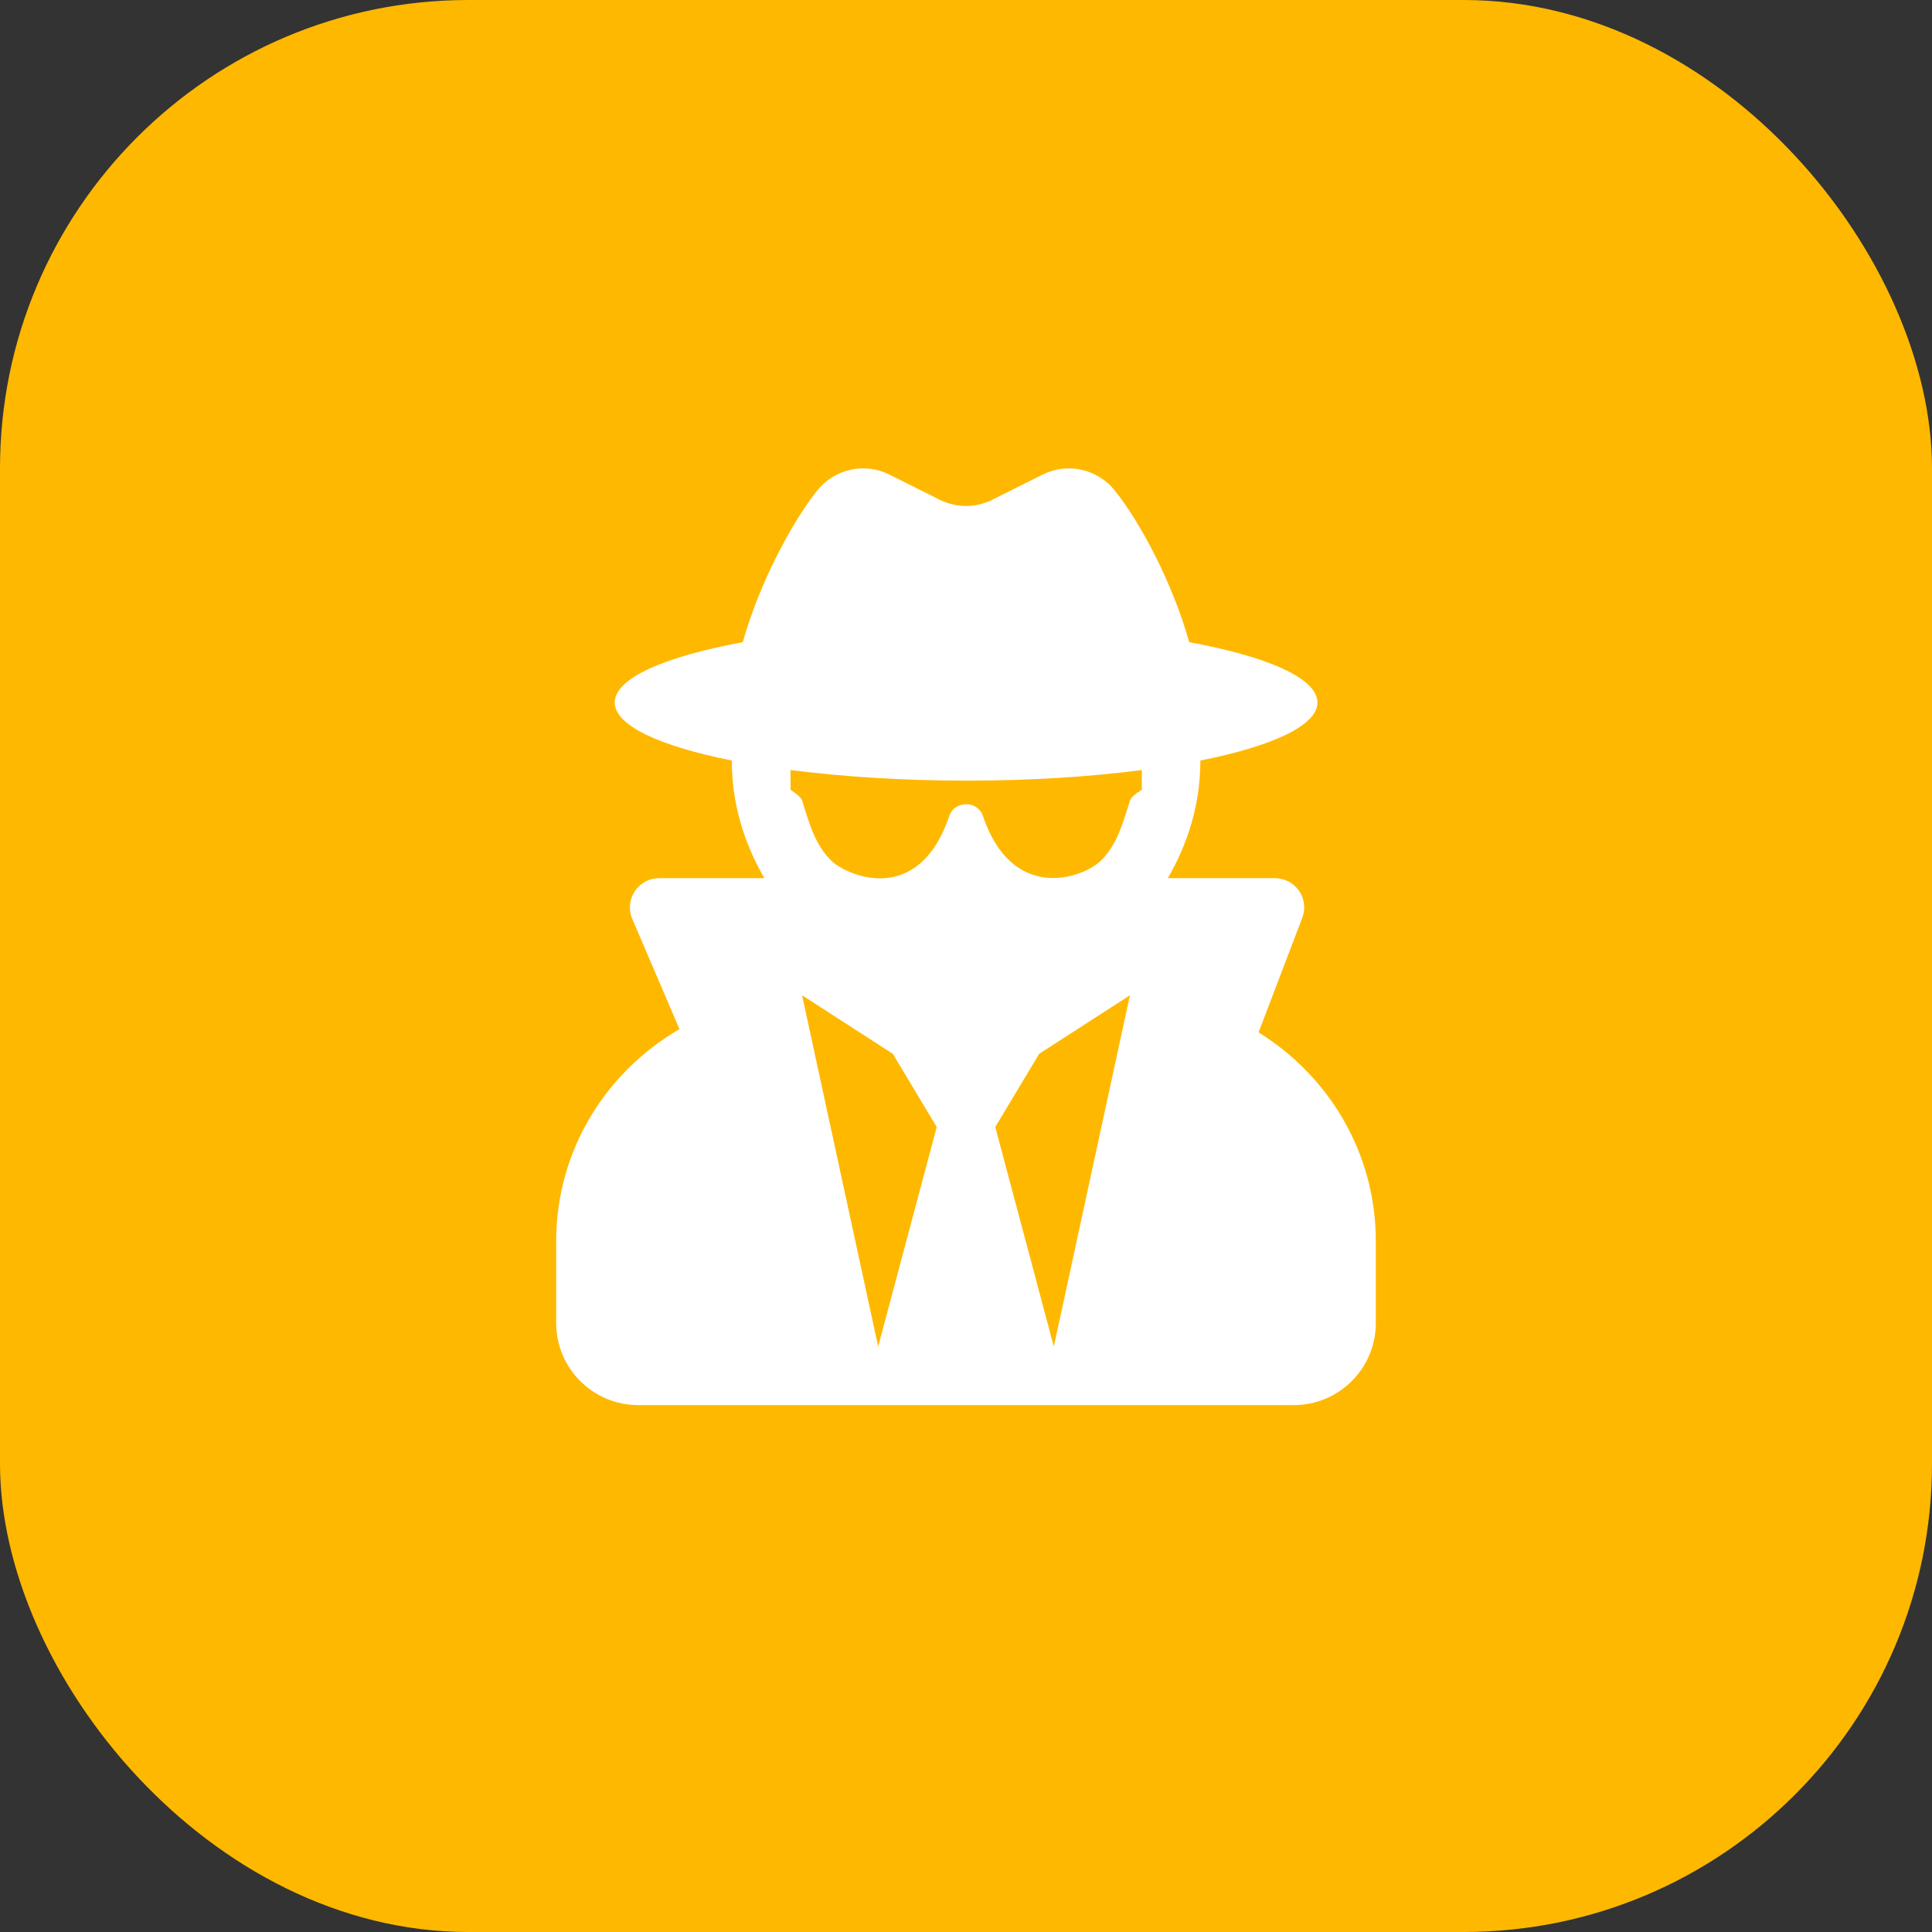
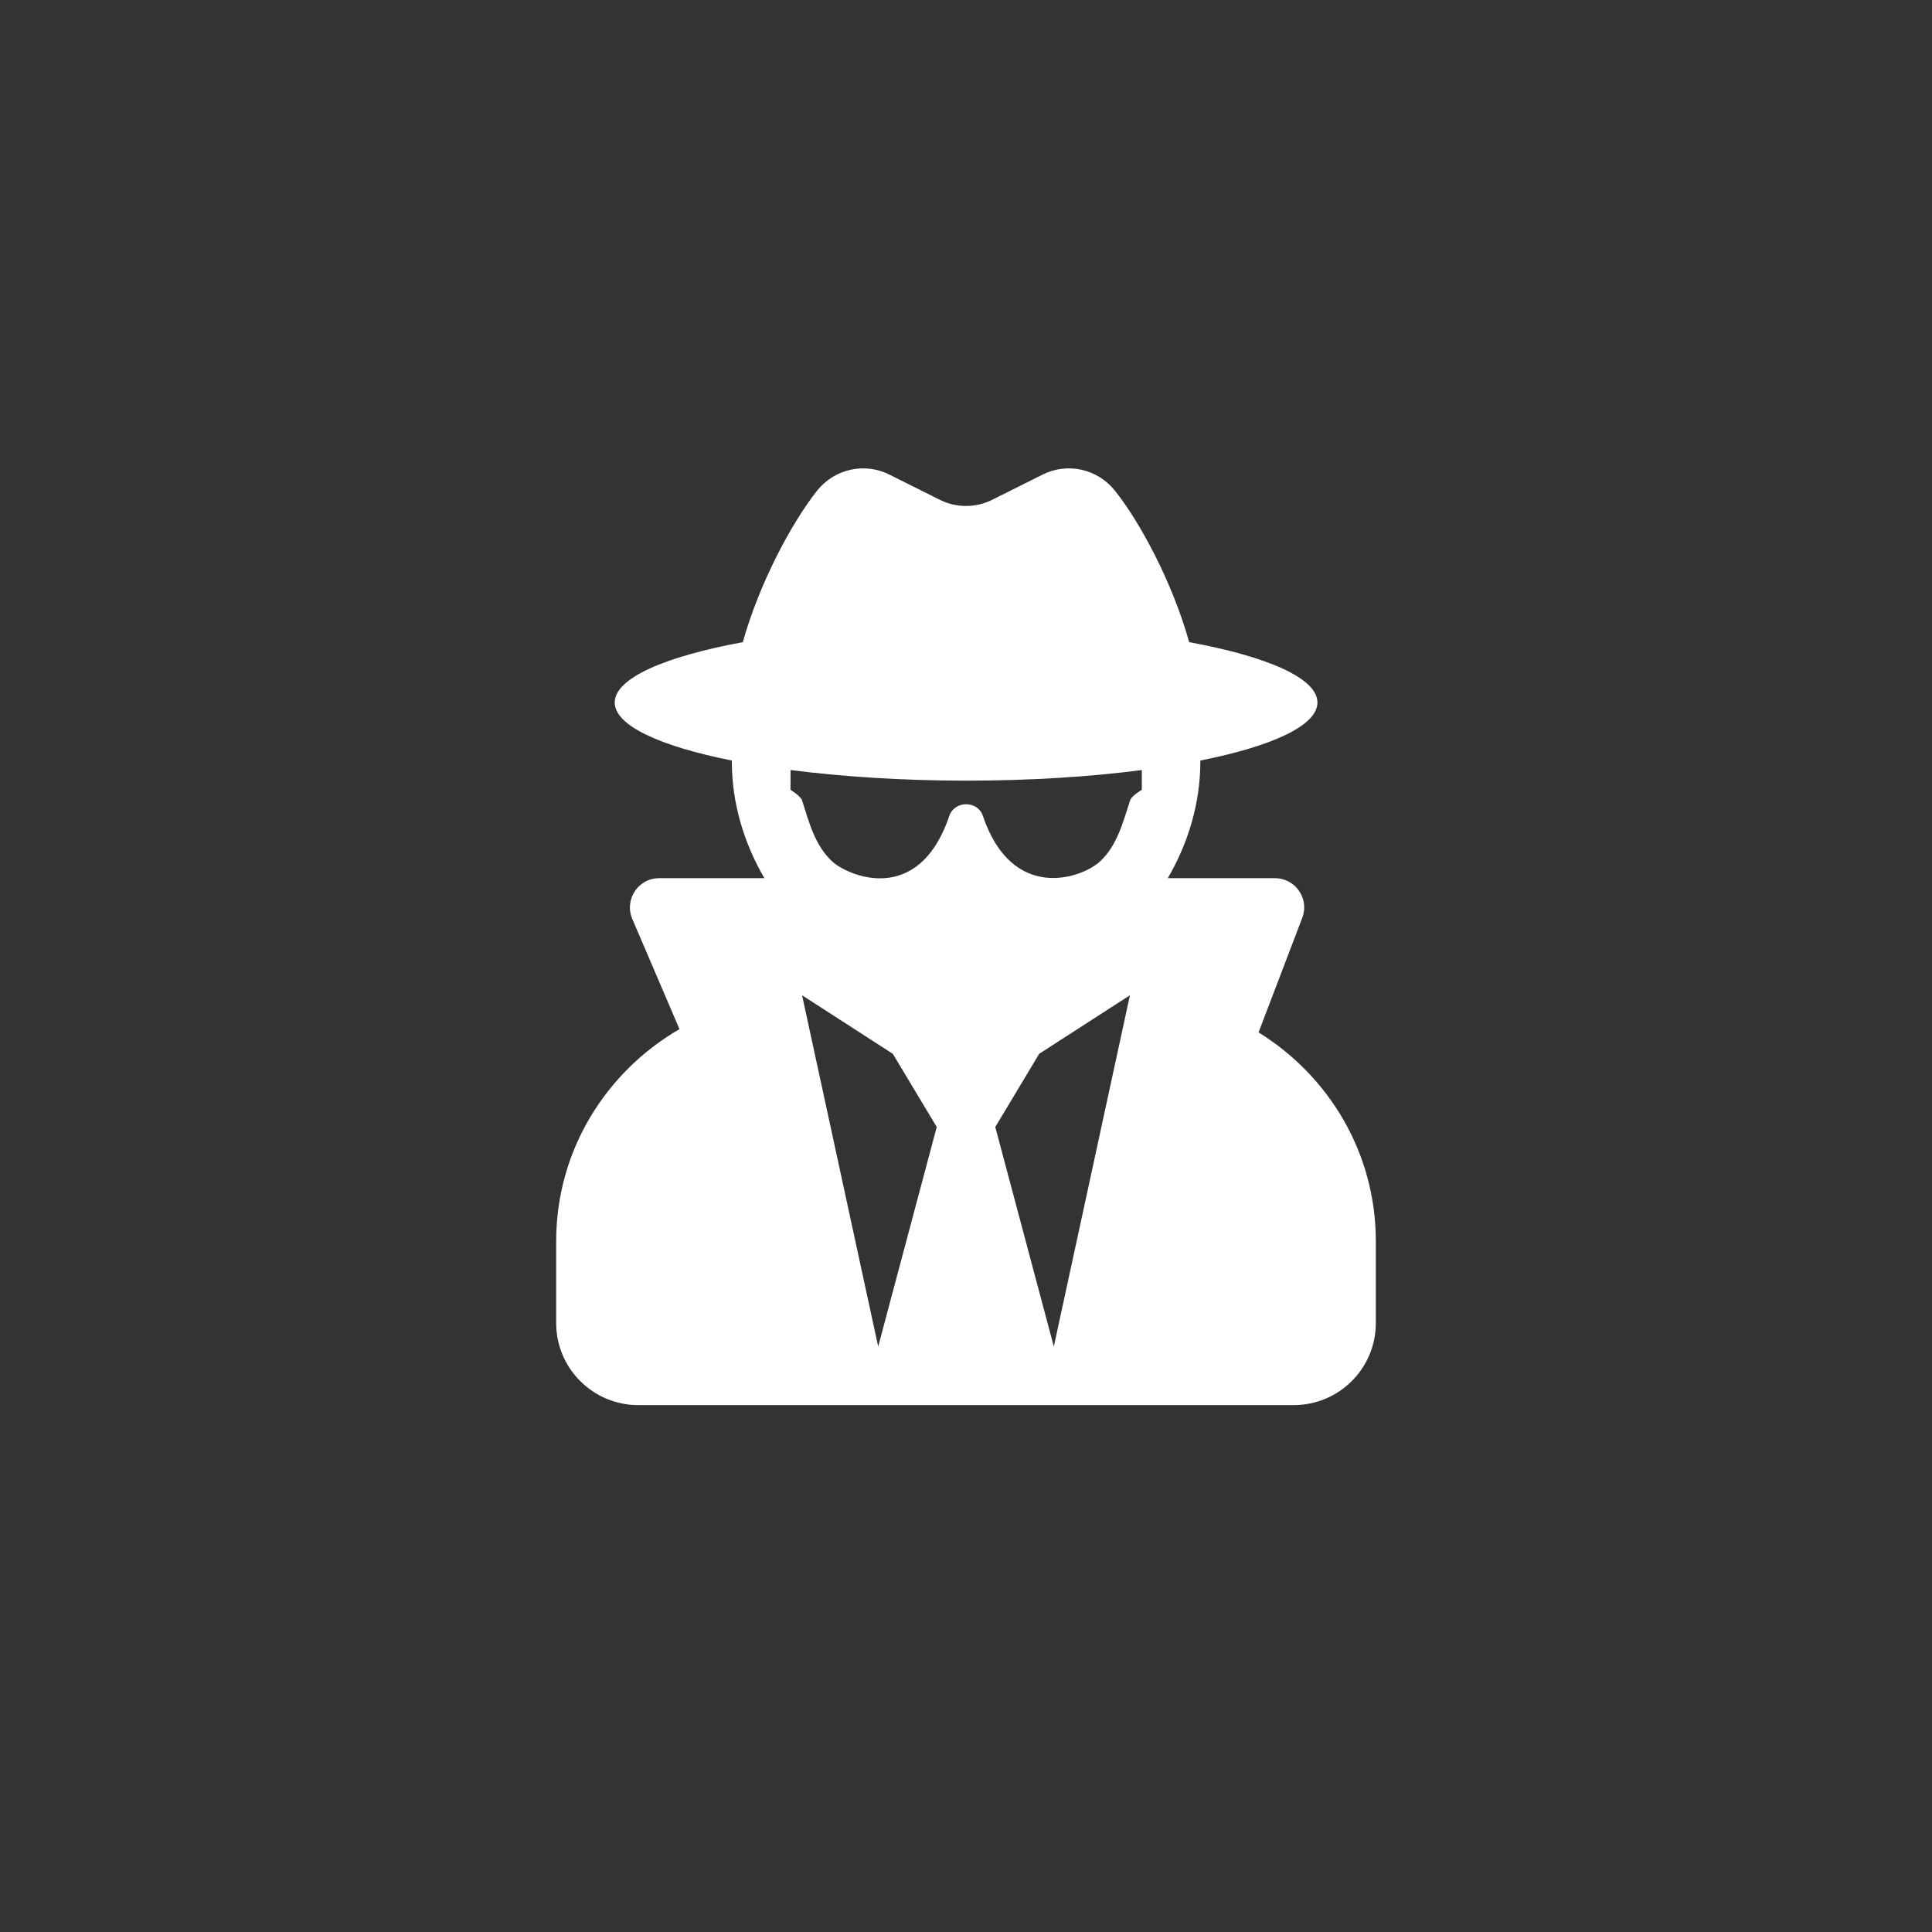
<svg xmlns="http://www.w3.org/2000/svg" width="66" height="66" viewBox="0 0 66 66" fill="none">
  <rect x="0" y="0" width="66" height="66" fill="#333333" stroke="none" />
-   <rect width="66" height="66" rx="16" fill="#FFB800" />
  <path d="M42.994 35.268L44.487 31.356C44.737 30.7 44.256 30 43.55 30H39.894C40.581 28.818 41.006 27.462 41.006 25.999V25.981C43.456 25.493 45.006 24.787 45.006 23.999C45.006 23.168 43.3 22.43 40.625 21.937C40.05 19.887 38.938 17.824 38.087 16.762C37.494 16.018 36.469 15.787 35.619 16.212L33.894 17.074C33.331 17.355 32.669 17.355 32.106 17.074L30.381 16.212C29.531 15.787 28.506 16.018 27.913 16.762C27.069 17.824 25.95 19.887 25.375 21.937C22.706 22.43 21 23.168 21 23.999C21 24.787 22.55 25.493 25 25.981V25.999C25 27.462 25.425 28.818 26.113 30H22.519C21.8 30 21.319 30.731 21.6 31.393L23.212 35.156C20.706 36.612 19 39.294 19 42.4V45.2C19 46.744 20.256 48 21.8 48H44.2C45.744 48 47 46.744 47 45.2V42.4C47 39.375 45.388 36.75 42.994 35.268ZM30 46L27.4 34L30.5 36L32 38.5L30 46ZM36 46L34 38.5L35.5 36L38.6 34L36 46ZM38.606 27.343C38.362 28.087 38.169 28.881 37.575 29.431C36.944 30.012 34.575 30.831 33.575 27.868C33.4 27.343 32.612 27.343 32.431 27.868C31.369 31.006 28.931 29.893 28.431 29.431C27.837 28.881 27.637 28.087 27.4 27.343C27.35 27.187 27.006 26.987 27.006 26.981V26.306C28.775 26.531 30.819 26.668 33.006 26.668C35.194 26.668 37.237 26.537 39.006 26.306V26.981C39 26.987 38.656 27.181 38.606 27.343Z" fill="white" />
</svg>